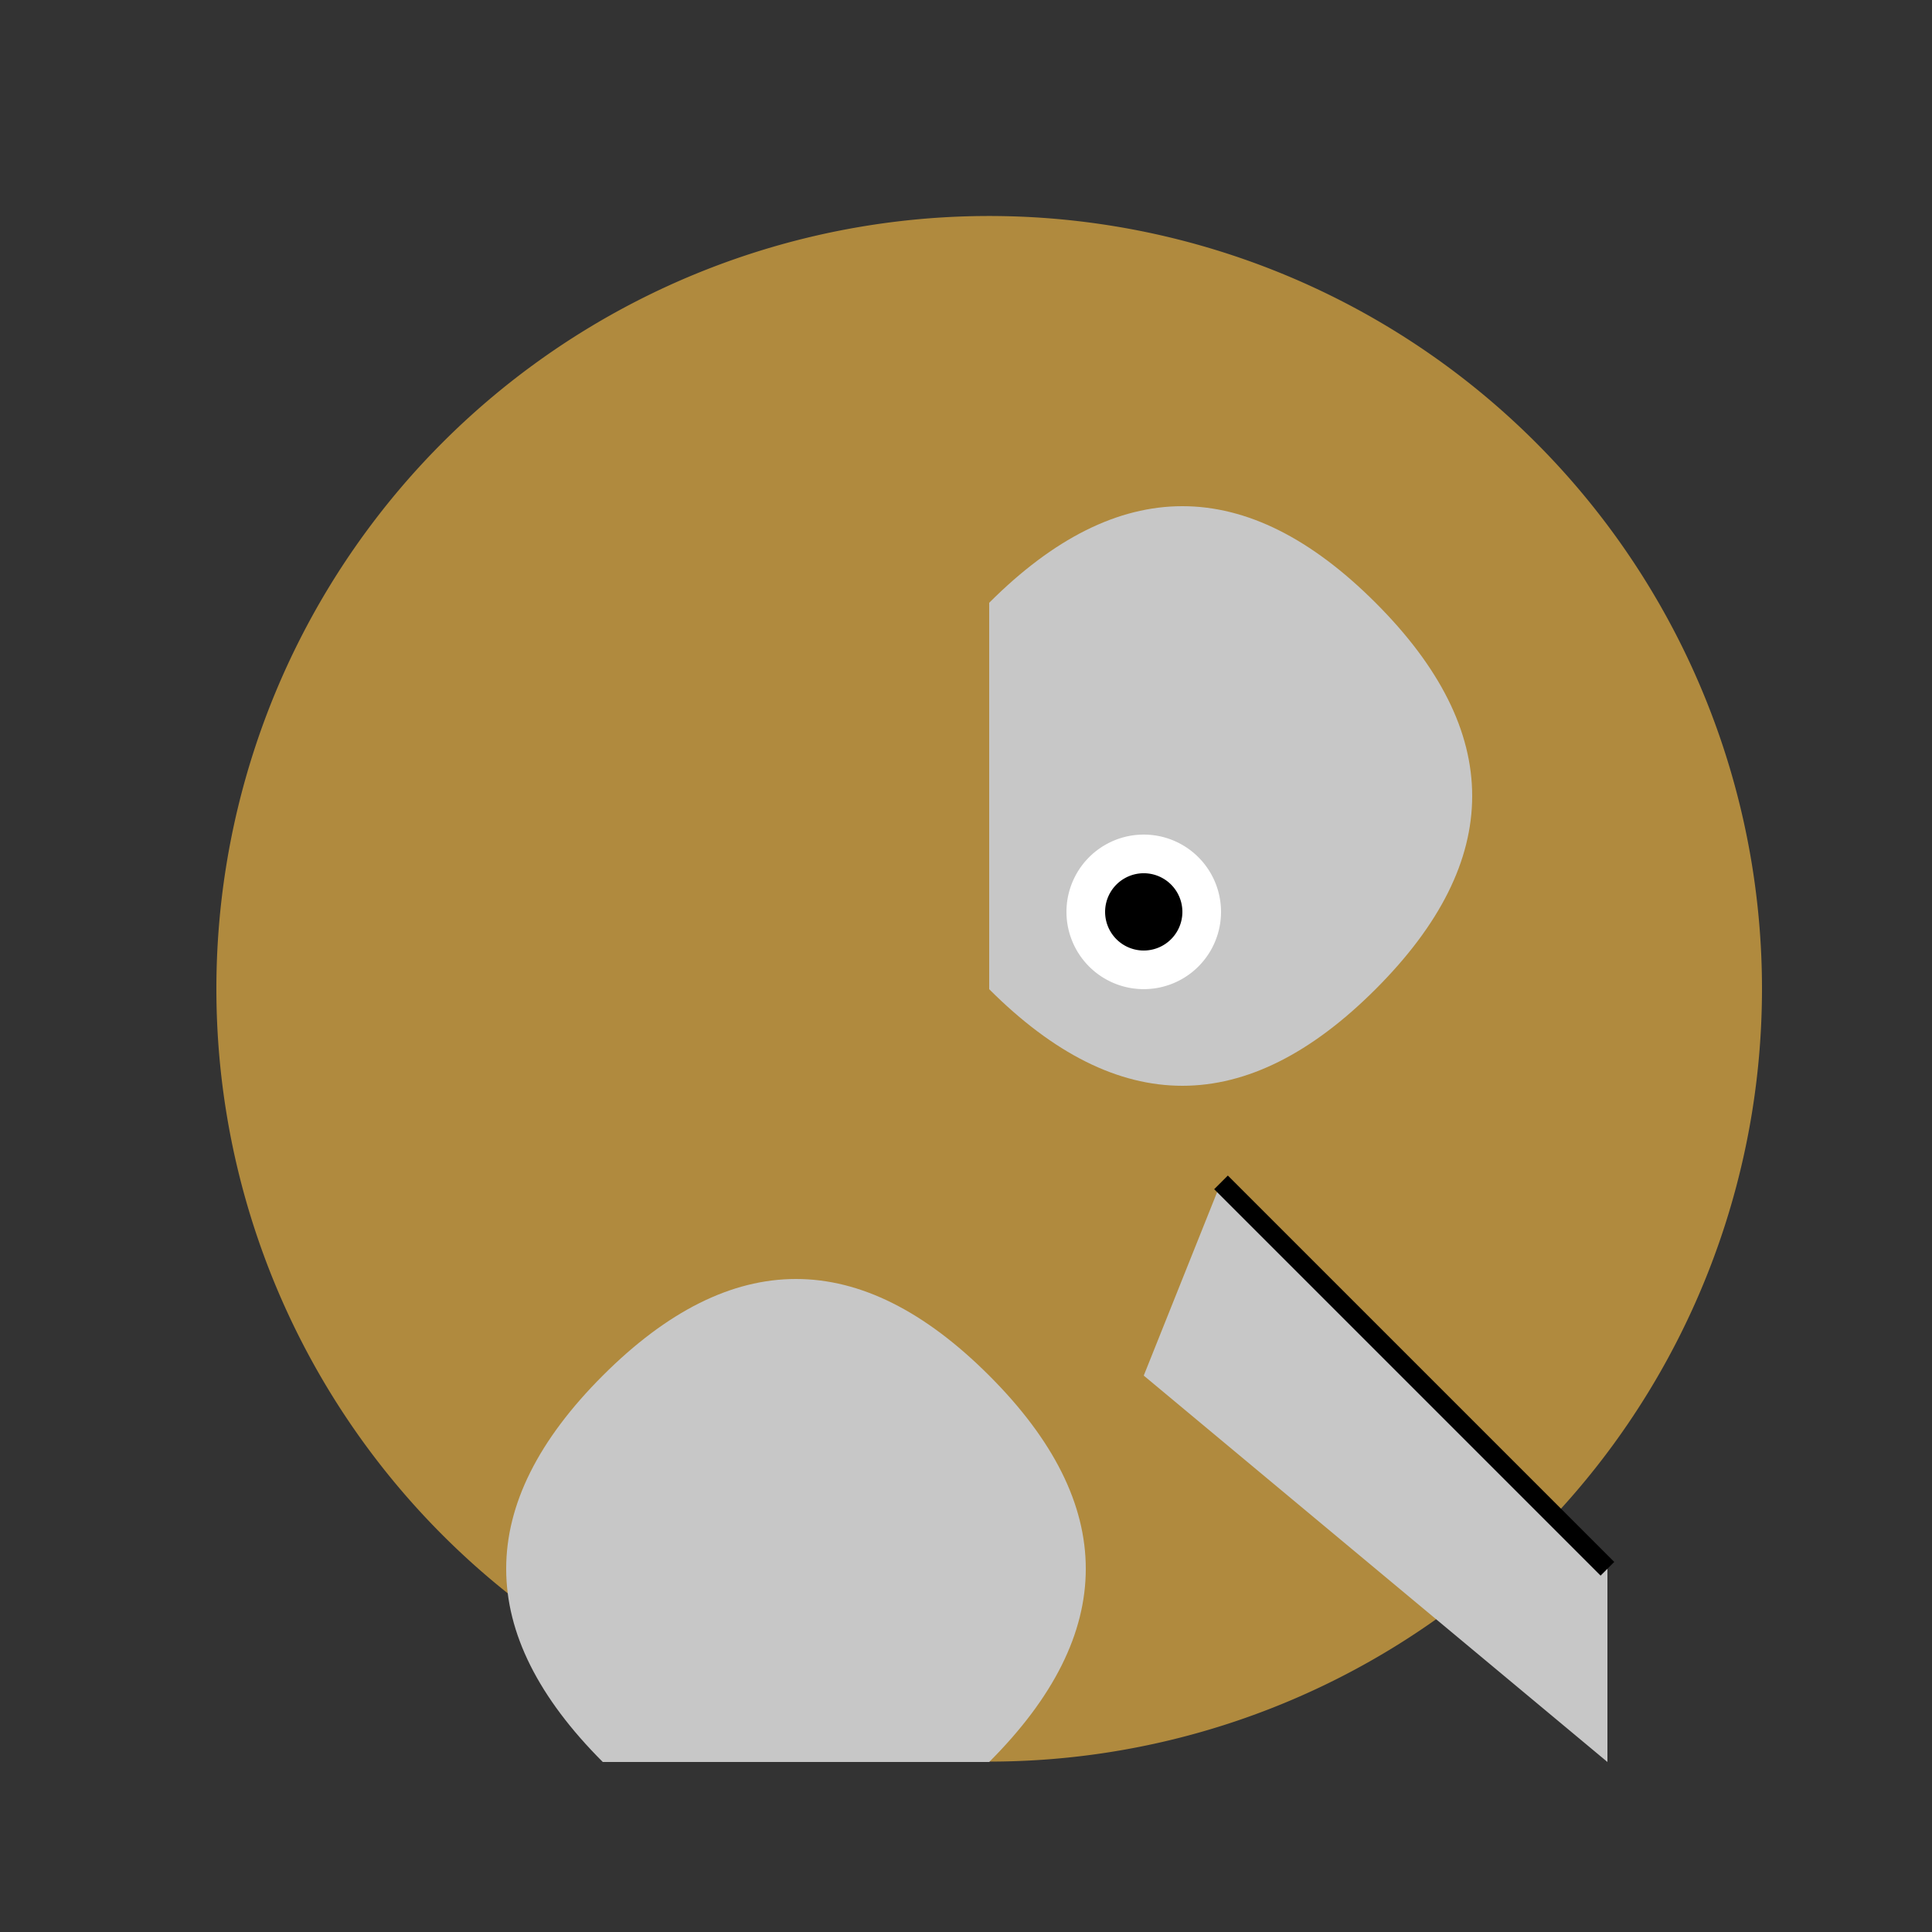
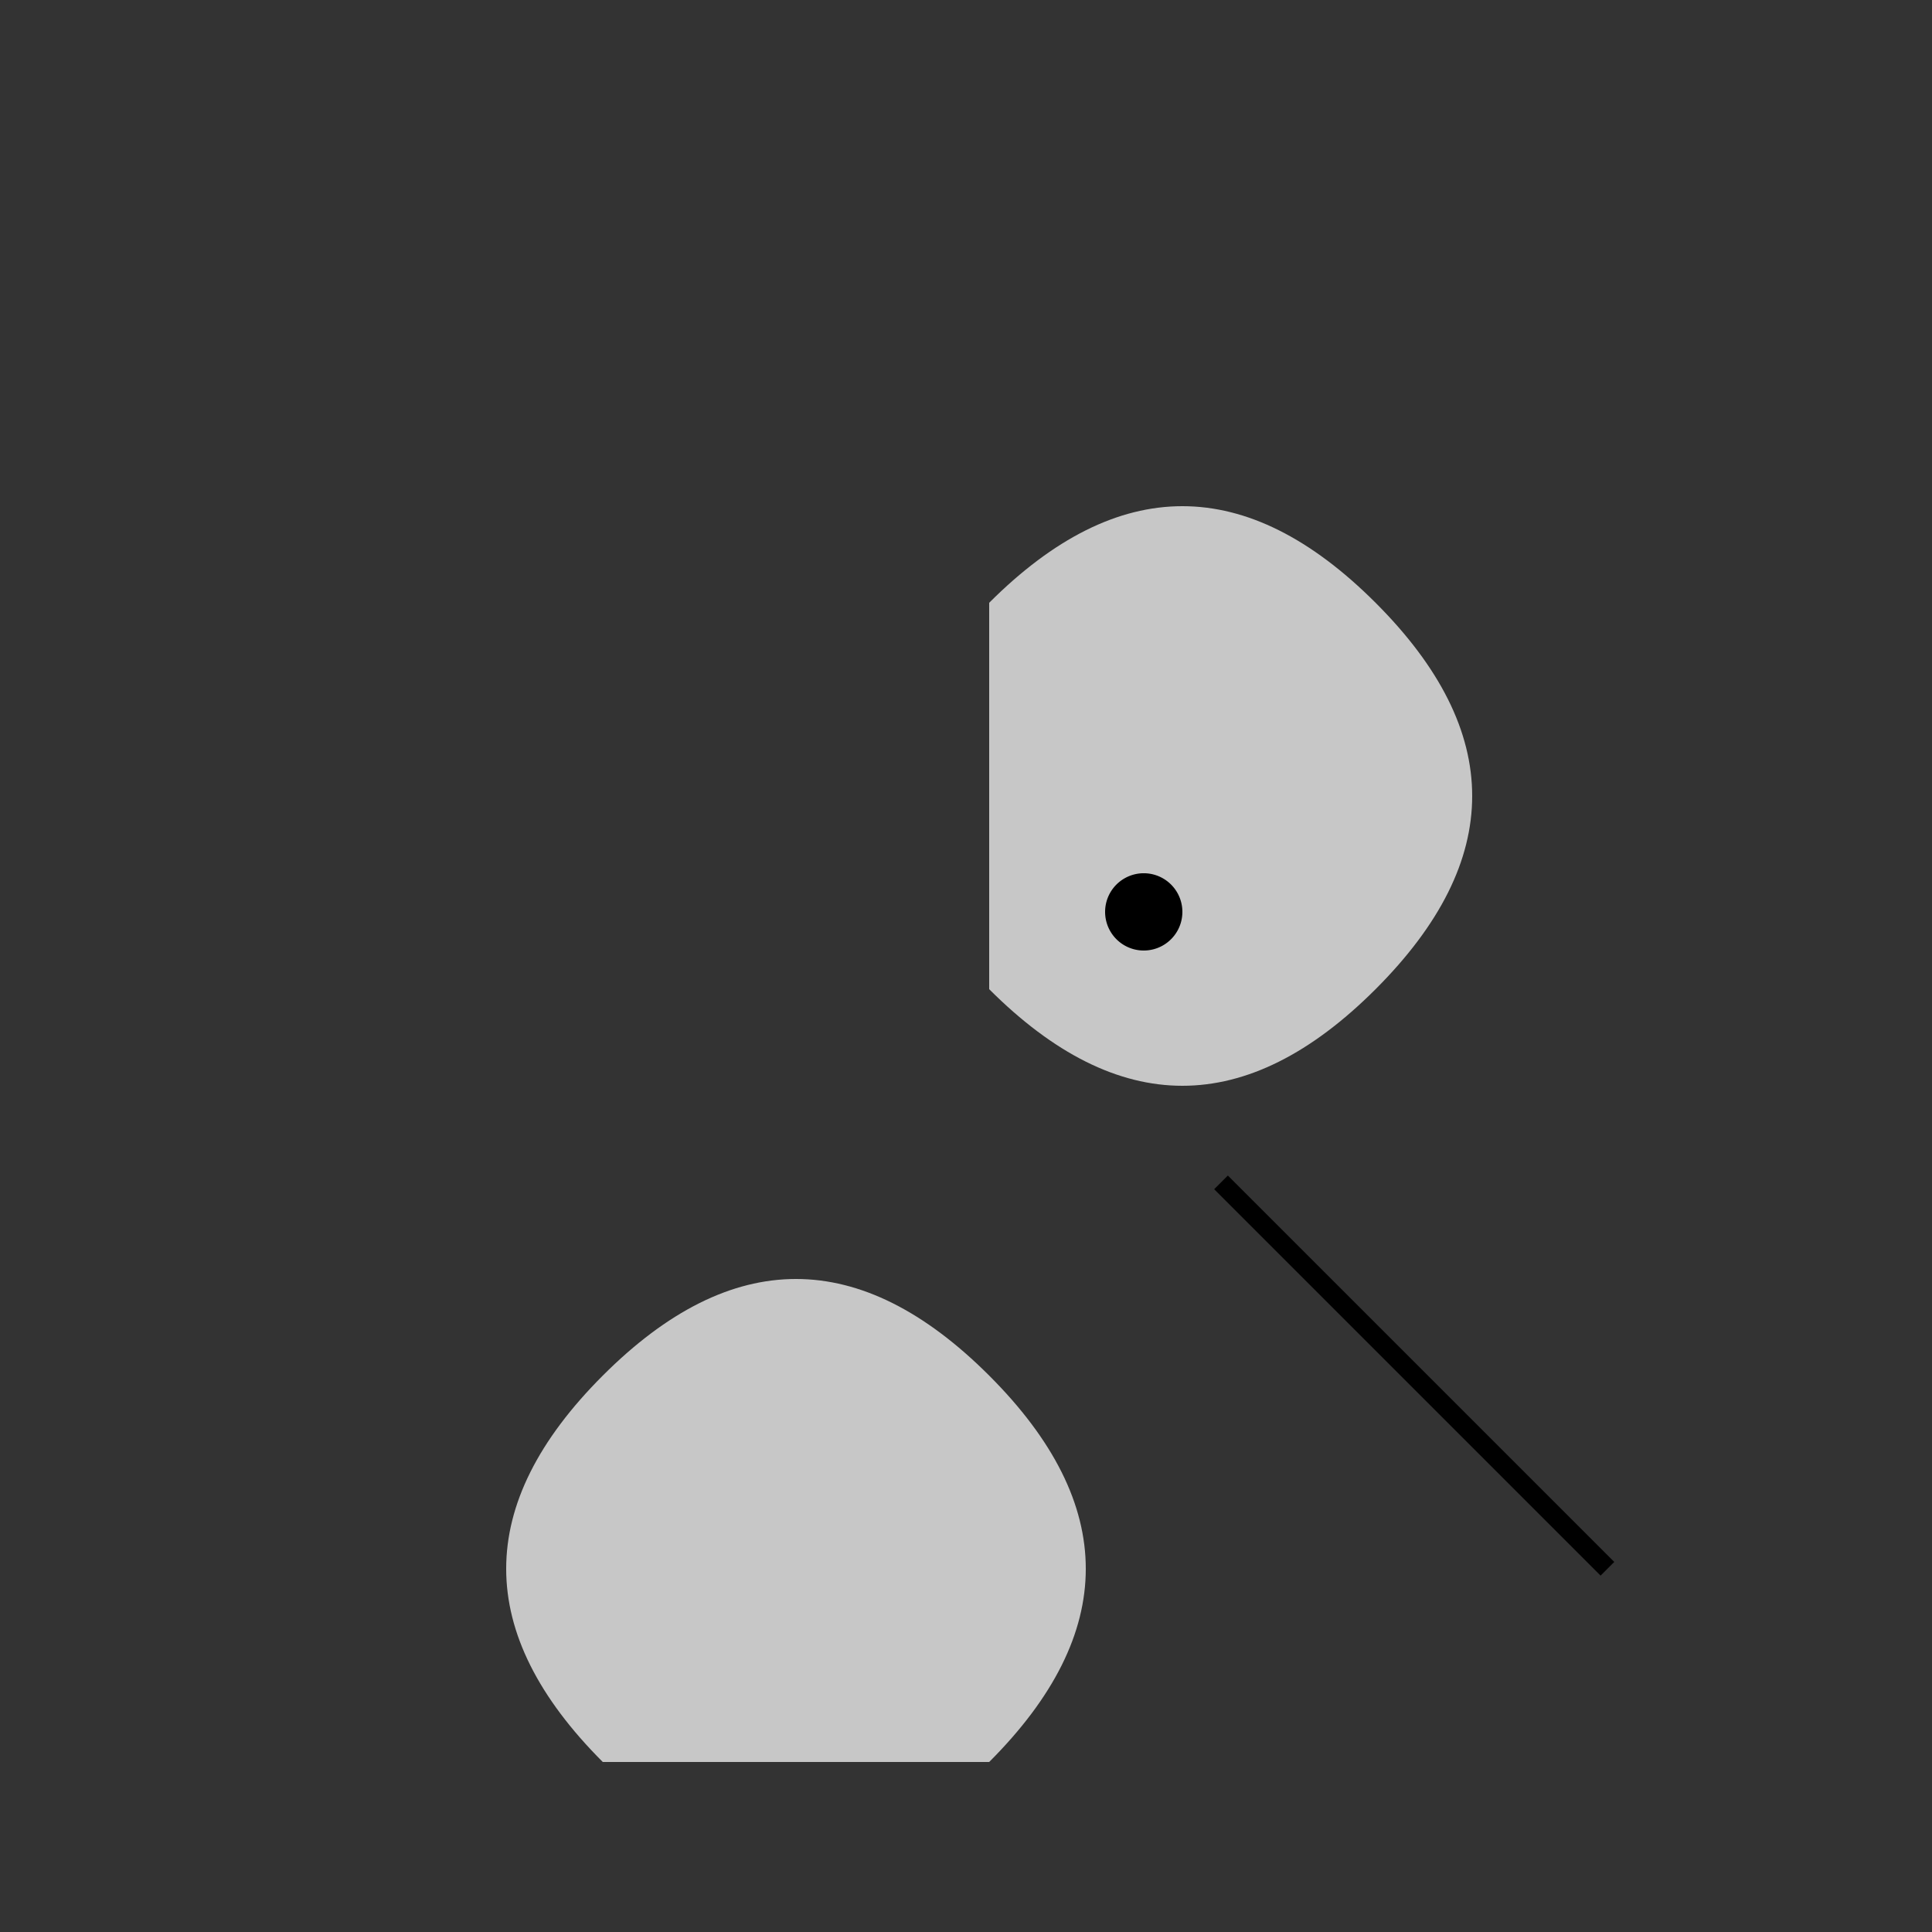
<svg xmlns="http://www.w3.org/2000/svg" width="500" height="500">
  <rect width="100%" height="100%" fill="#333333" stroke="none" />
  <defs />
  <g>
-     <path fill="#B08A3E" stroke="none" paint-order="stroke fill markers" d=" M 456 256 A 200 200 0 1 1 456 255.8" />
    <path fill="#C7C7C7" stroke="none" paint-order="stroke fill markers" d=" M 256 156 Q 306 106 356 156 Q 406 206 356 256 Q 306 306 256 256" />
    <path fill="#C7C7C7" stroke="none" paint-order="stroke fill markers" d=" M 256 456 Q 306 406 256 356 Q 206 306 156 356 Q 106 406 156 456" />
-     <path fill="#FFFFFF" stroke="none" paint-order="stroke fill markers" d=" M 316 236 A 20 20 0 1 1 316 235.98" />
    <path fill="#000000" stroke="none" paint-order="stroke fill markers" d=" M 306 236 A 10 10 0 1 1 306 235.99" />
-     <path fill="#C7C7C7" stroke="none" paint-order="stroke fill markers" d=" M 296 356 L 416 456 L 416 406 L 316 306 Z" />
    <path fill="none" stroke="#000000" paint-order="fill stroke markers" d=" M 316 306 L 416 406" stroke-miterlimit="10" stroke-width="5" stroke-dasharray="" />
  </g>
</svg>